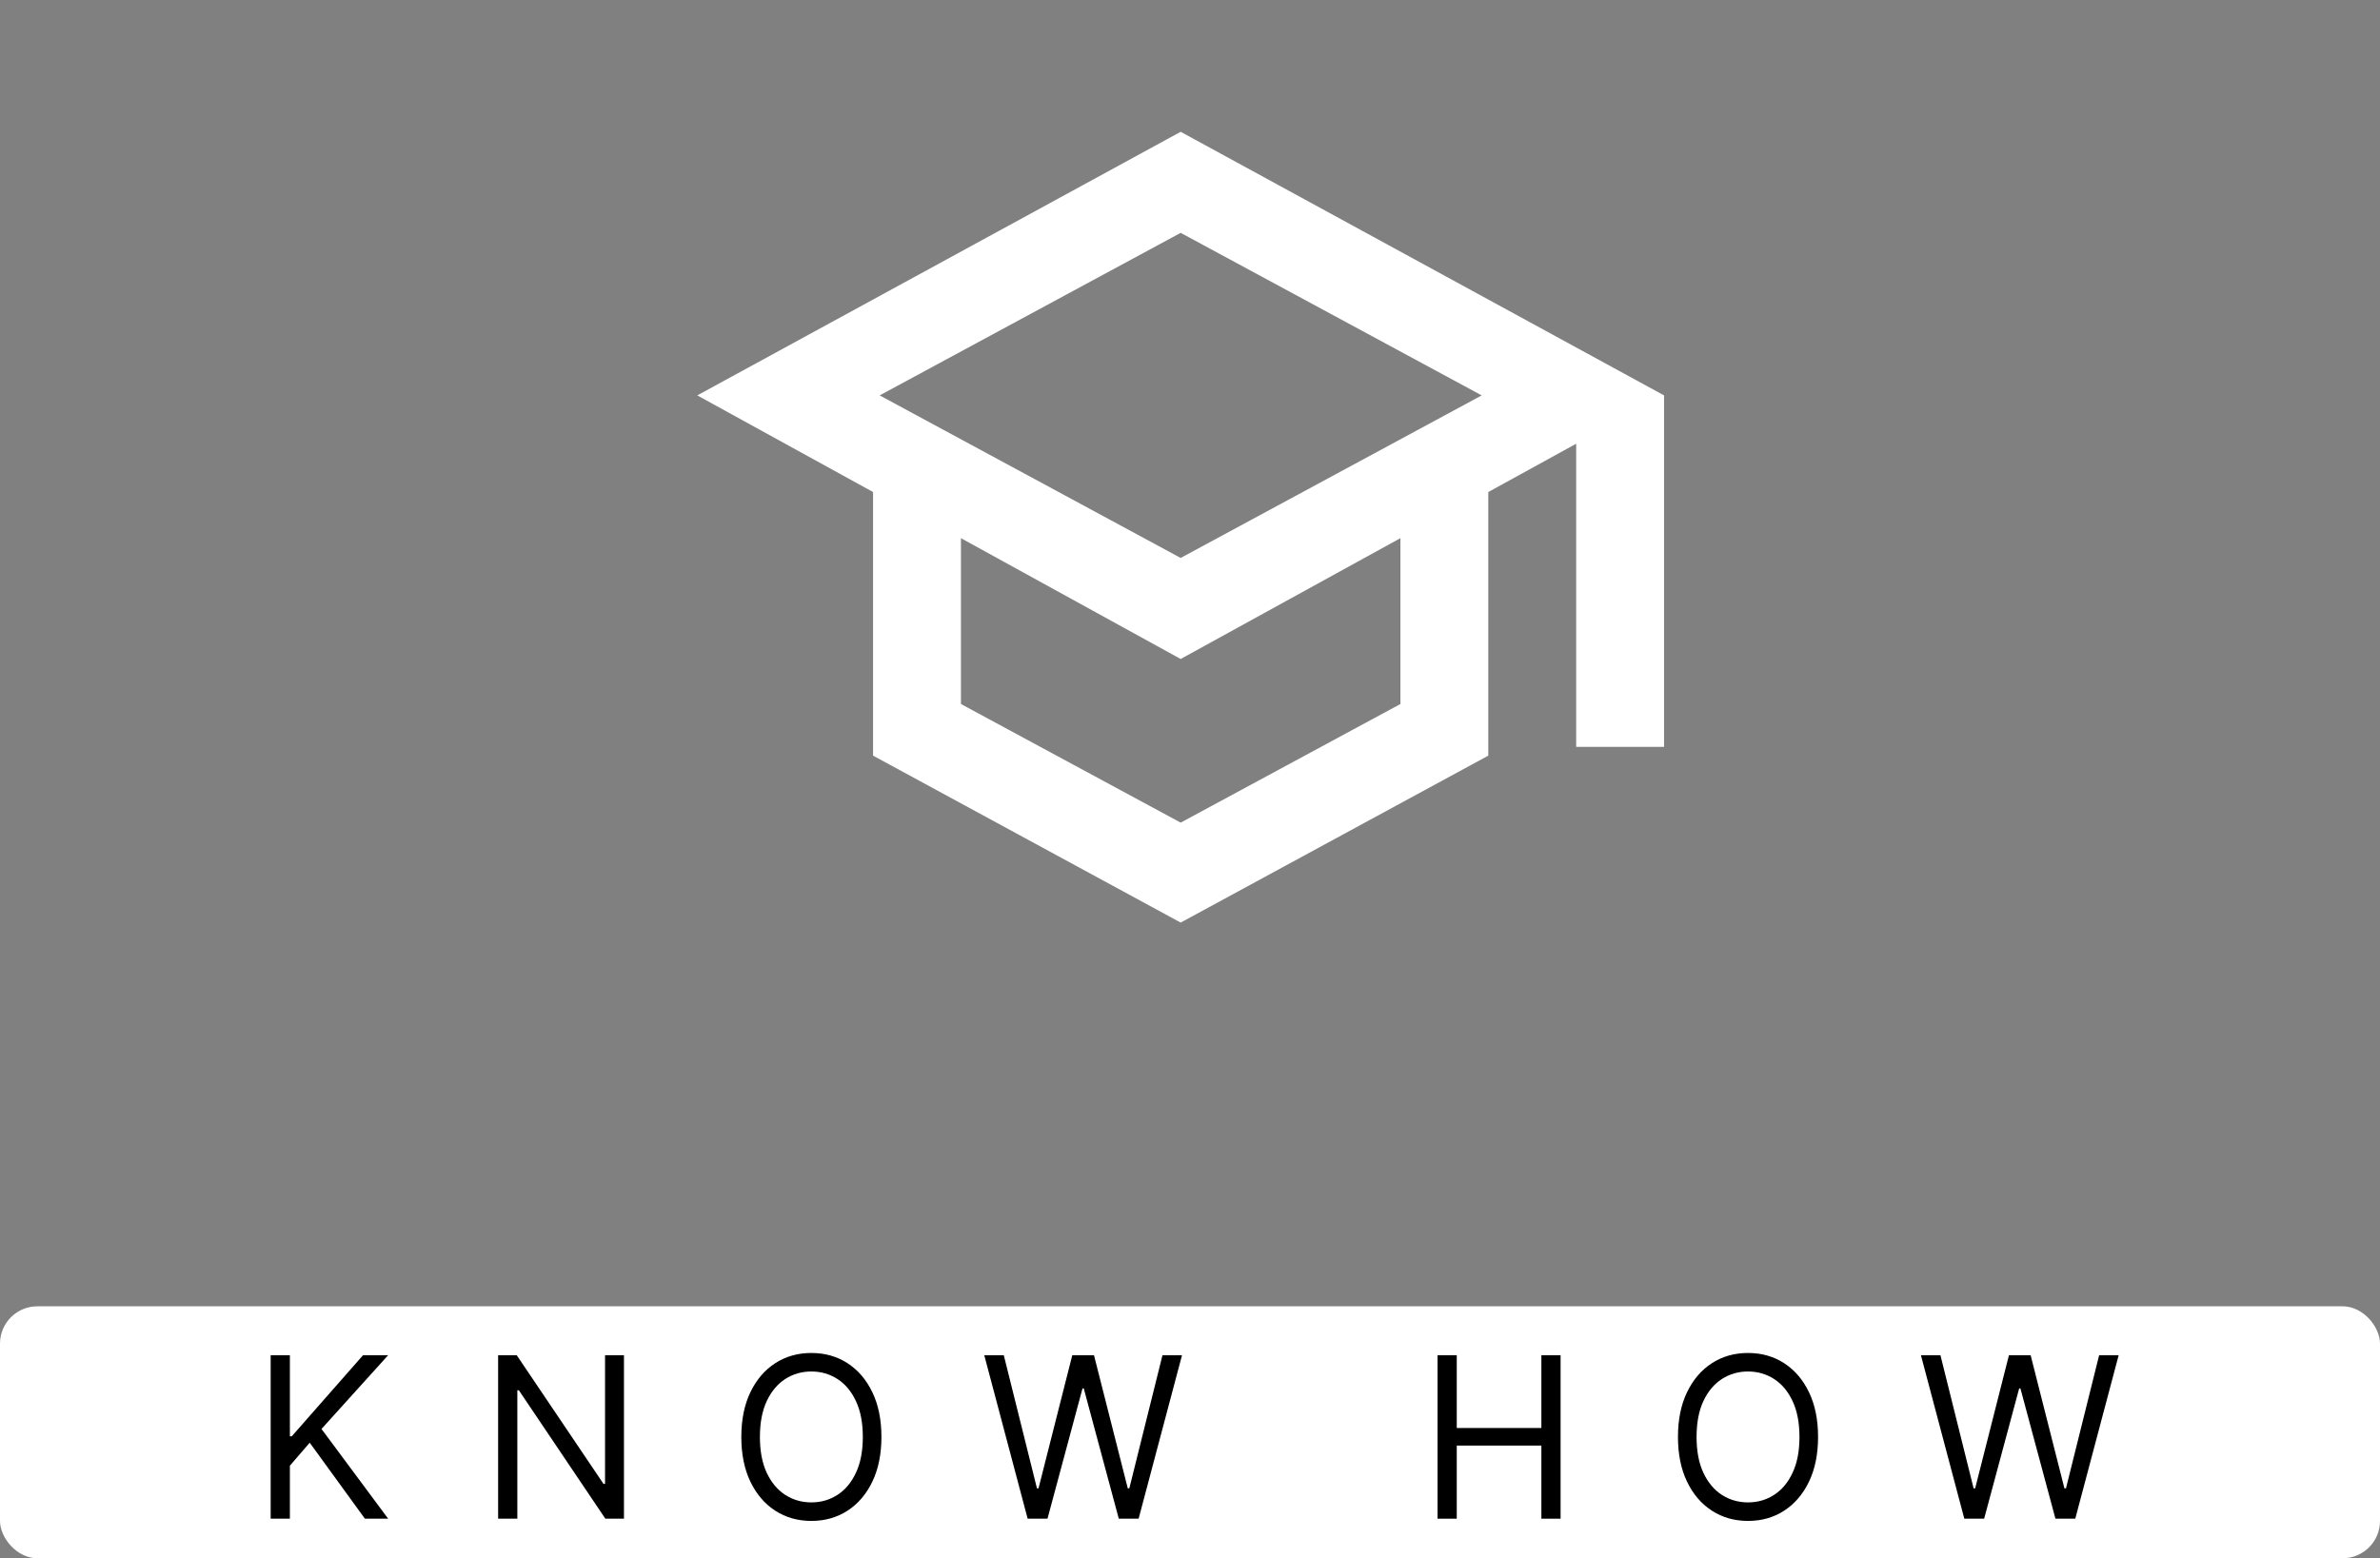
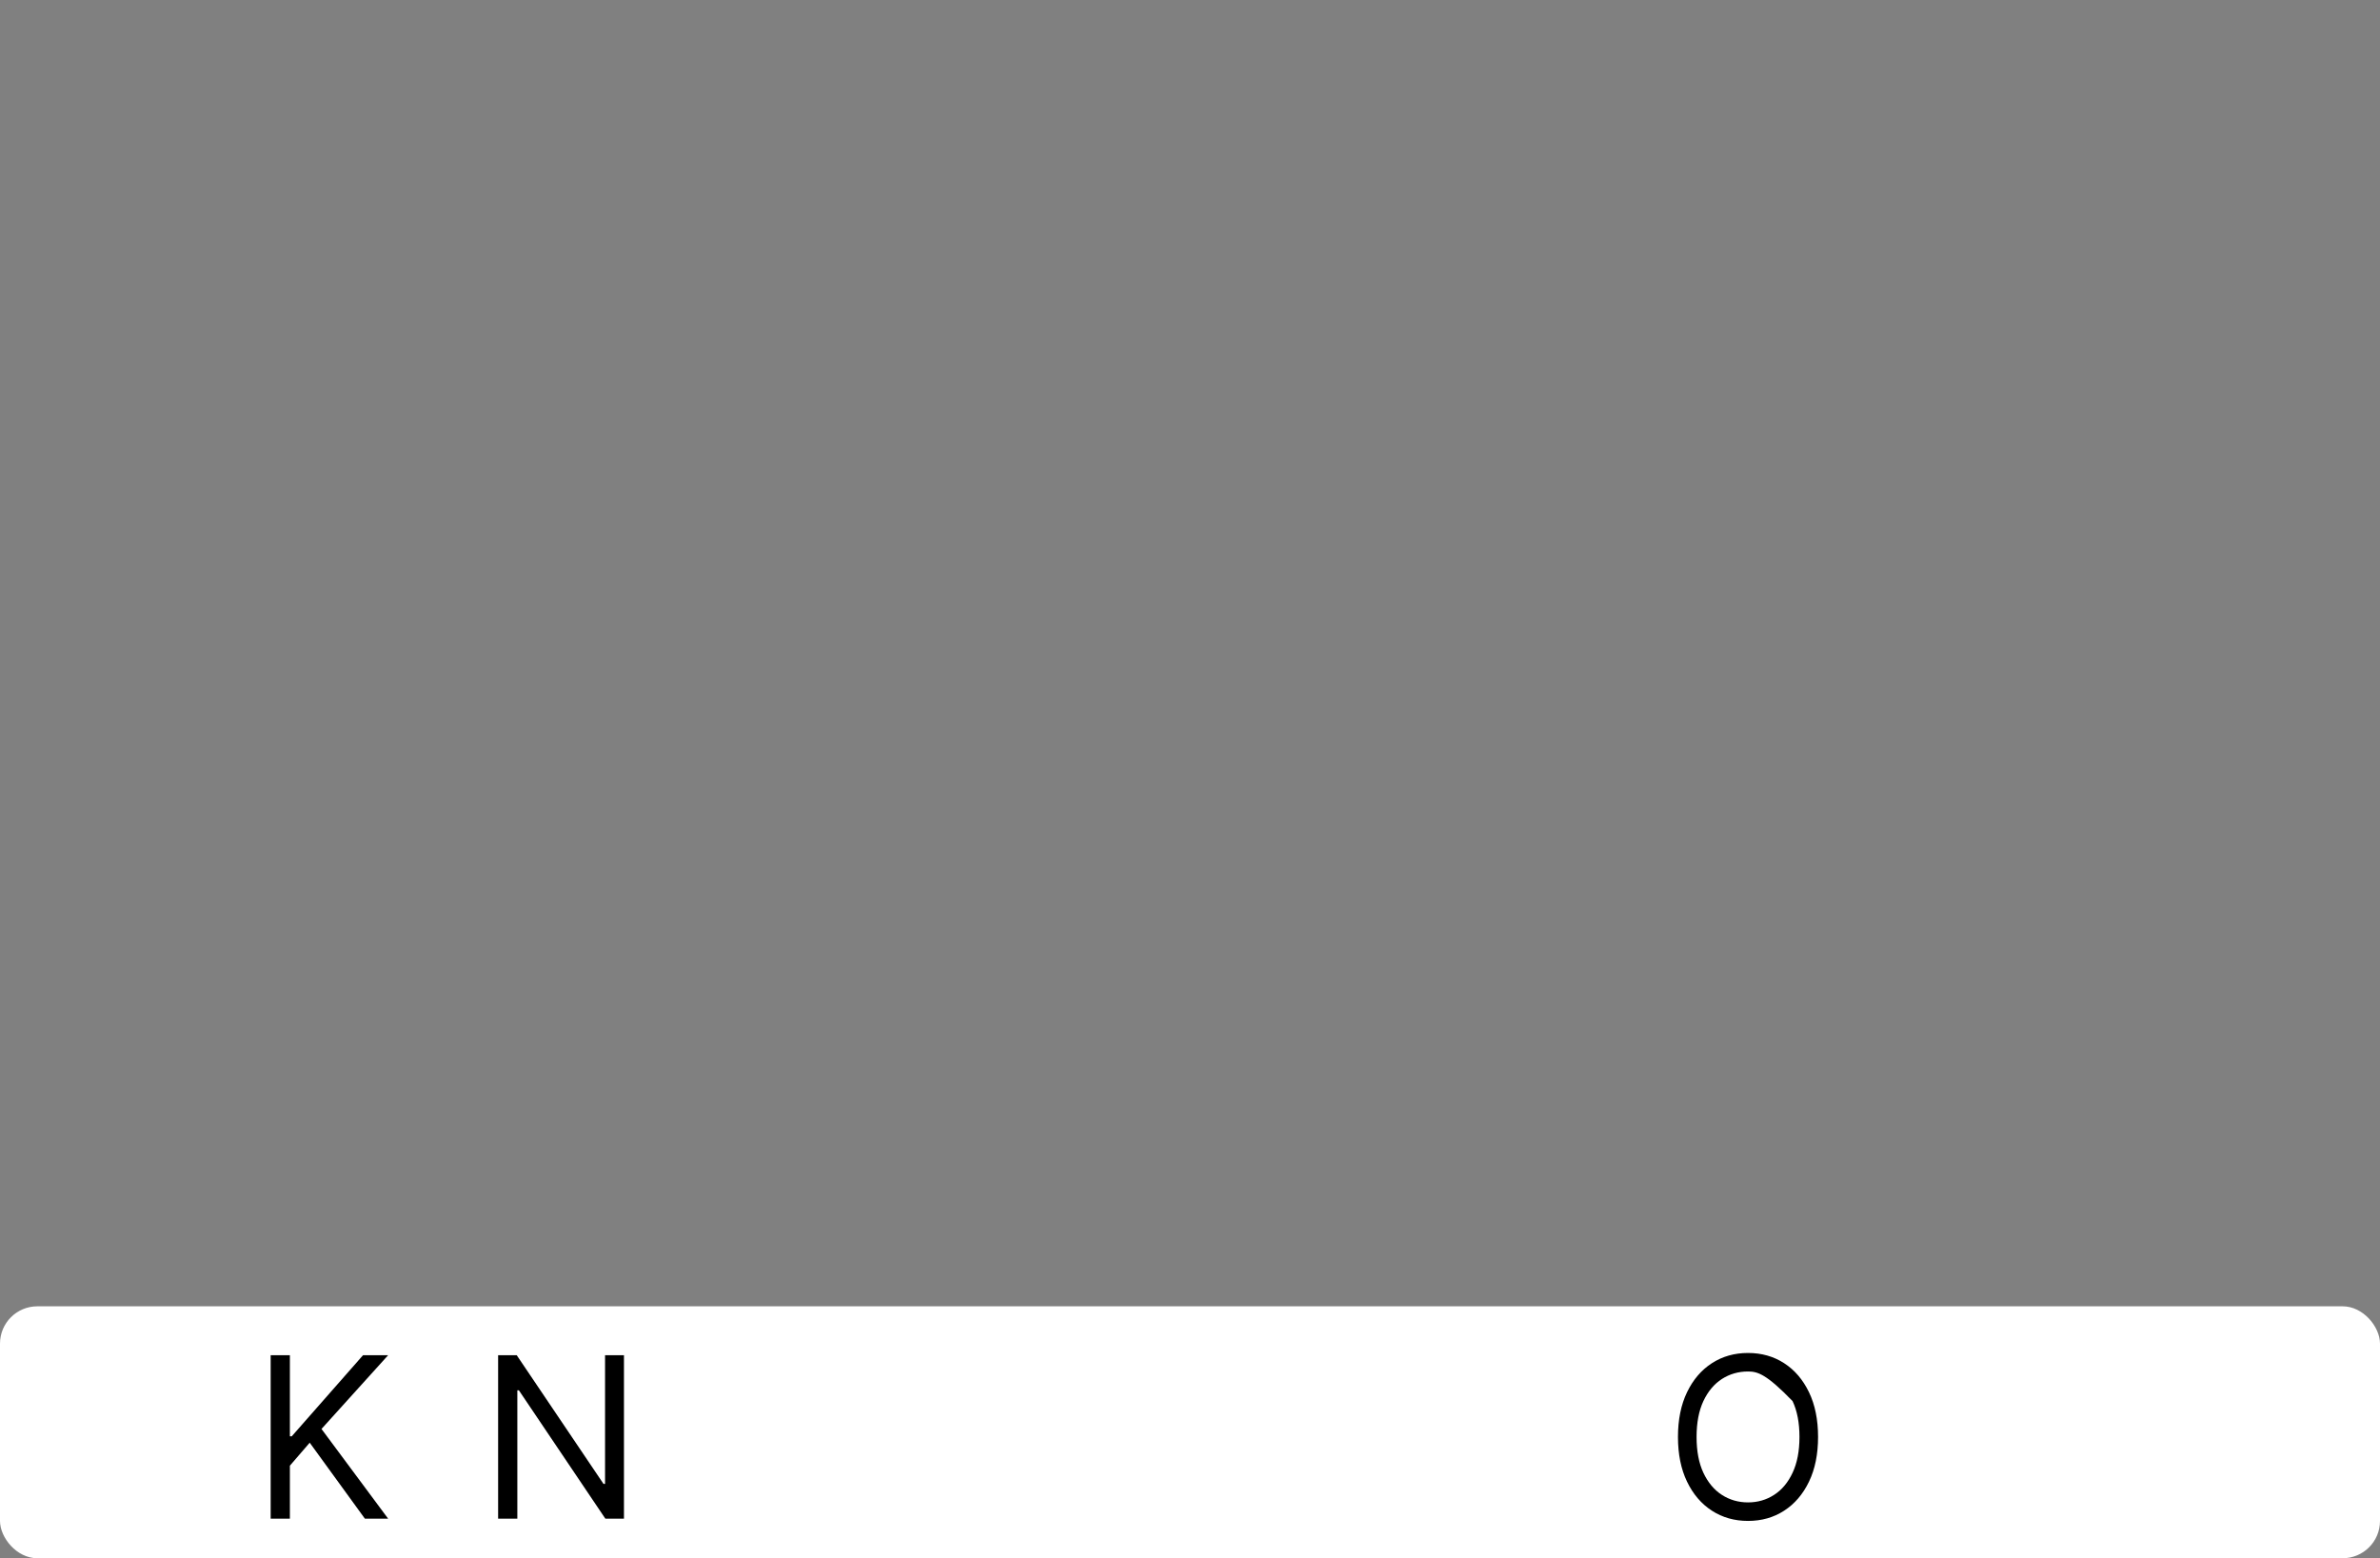
<svg xmlns="http://www.w3.org/2000/svg" width="255" height="167" viewBox="0 0 255 167" fill="none">
  <rect x="0" y="0" width="255" height="167" fill="#808080" stroke="none" />
  <rect y="140" width="255" height="27" rx="4" fill="white" />
  <path d="M29 162.76V145.24H31.059V153.932H31.258L38.897 145.24H41.587L34.446 153.144L41.587 162.76H39.096L33.184 154.616L31.059 157.08V162.76H29Z" fill="black" />
  <path d="M66.853 145.24V162.76H64.86L55.595 149.004H55.429V162.76H53.37V145.24H55.362L64.661 159.03H64.827V145.24H66.853Z" fill="black" />
-   <path d="M94.438 154C94.438 155.848 94.114 157.445 93.466 158.791C92.819 160.137 91.93 161.175 90.801 161.905C89.672 162.635 88.382 163 86.932 163C85.482 163 84.192 162.635 83.063 161.905C81.934 161.175 81.046 160.137 80.398 158.791C79.751 157.445 79.427 155.848 79.427 154C79.427 152.152 79.751 150.555 80.398 149.209C81.046 147.863 81.934 146.825 83.063 146.095C84.192 145.365 85.482 145 86.932 145C88.382 145 89.672 145.365 90.801 146.095C91.93 146.825 92.819 147.863 93.466 149.209C94.114 150.555 94.438 152.152 94.438 154ZM92.445 154C92.445 152.483 92.199 151.202 91.706 150.159C91.219 149.115 90.558 148.325 89.722 147.789C88.891 147.253 87.962 146.985 86.932 146.985C85.903 146.985 84.97 147.253 84.134 147.789C83.304 148.325 82.642 149.115 82.15 150.159C81.663 151.202 81.419 152.483 81.419 154C81.419 155.517 81.663 156.798 82.15 157.841C82.642 158.885 83.304 159.675 84.134 160.211C84.97 160.747 85.903 161.015 86.932 161.015C87.962 161.015 88.891 160.747 89.722 160.211C90.558 159.675 91.219 158.885 91.706 157.841C92.199 156.798 92.445 155.517 92.445 154Z" fill="black" />
-   <path d="M110.106 162.76L105.457 145.24H107.549L111.103 159.51H111.269L114.888 145.24H117.213L120.833 159.51H120.999L124.552 145.24H126.645L121.995 162.76H119.87L116.117 148.798H115.984L112.232 162.76H110.106Z" fill="black" />
-   <path d="M154.022 162.76V145.24H156.081V153.042H165.147V145.24H167.206V162.76H165.147V154.924H156.081V162.76H154.022Z" fill="black" />
-   <path d="M194.793 154C194.793 155.848 194.469 157.445 193.821 158.791C193.174 160.137 192.286 161.175 191.156 161.905C190.027 162.635 188.738 163 187.287 163C185.837 163 184.548 162.635 183.419 161.905C182.289 161.175 181.401 160.137 180.753 158.791C180.106 157.445 179.782 155.848 179.782 154C179.782 152.152 180.106 150.555 180.753 149.209C181.401 147.863 182.289 146.825 183.419 146.095C184.548 145.365 185.837 145 187.287 145C188.738 145 190.027 145.365 191.156 146.095C192.286 146.825 193.174 147.863 193.821 149.209C194.469 150.555 194.793 152.152 194.793 154ZM192.8 154C192.8 152.483 192.554 151.202 192.061 150.159C191.574 149.115 190.913 148.325 190.077 147.789C189.247 147.253 188.317 146.985 187.287 146.985C186.258 146.985 185.325 147.253 184.49 147.789C183.659 148.325 182.998 149.115 182.505 150.159C182.018 151.202 181.775 152.483 181.775 154C181.775 155.517 182.018 156.798 182.505 157.841C182.998 158.885 183.659 159.675 184.49 160.211C185.325 160.747 186.258 161.015 187.287 161.015C188.317 161.015 189.247 160.747 190.077 160.211C190.913 159.675 191.574 158.885 192.061 157.841C192.554 156.798 192.8 155.517 192.8 154Z" fill="black" />
-   <path d="M210.462 162.76L205.812 145.24H207.904L211.458 159.51H211.624L215.244 145.24H217.568L221.188 159.51H221.354L224.908 145.24H227L222.351 162.76H220.225L216.473 148.798H216.34L212.587 162.76H210.462Z" fill="black" />
+   <path d="M194.793 154C194.793 155.848 194.469 157.445 193.821 158.791C193.174 160.137 192.286 161.175 191.156 161.905C190.027 162.635 188.738 163 187.287 163C185.837 163 184.548 162.635 183.419 161.905C182.289 161.175 181.401 160.137 180.753 158.791C180.106 157.445 179.782 155.848 179.782 154C179.782 152.152 180.106 150.555 180.753 149.209C181.401 147.863 182.289 146.825 183.419 146.095C184.548 145.365 185.837 145 187.287 145C188.738 145 190.027 145.365 191.156 146.095C192.286 146.825 193.174 147.863 193.821 149.209C194.469 150.555 194.793 152.152 194.793 154ZM192.8 154C192.8 152.483 192.554 151.202 192.061 150.159C189.247 147.253 188.317 146.985 187.287 146.985C186.258 146.985 185.325 147.253 184.49 147.789C183.659 148.325 182.998 149.115 182.505 150.159C182.018 151.202 181.775 152.483 181.775 154C181.775 155.517 182.018 156.798 182.505 157.841C182.998 158.885 183.659 159.675 184.49 160.211C185.325 160.747 186.258 161.015 187.287 161.015C188.317 161.015 189.247 160.747 190.077 160.211C190.913 159.675 191.574 158.885 192.061 157.841C192.554 156.798 192.8 155.517 192.8 154Z" fill="black" />
  <mask id="mask0_1500_7101" style="mask-type:alpha" maskUnits="userSpaceOnUse" x="70" y="0" width="113" height="113">
-     <rect x="70" width="113" height="113" fill="#D9D9D9" />
-   </mask>
+     </mask>
  <g mask="url(#mask0_1500_7101)">
    <path d="M126.501 98.875L93.542 80.983V52.733L74.709 42.375L126.501 14.125L178.292 42.375V80.042H168.876V47.554L159.459 52.733V80.983L126.501 98.875ZM126.501 59.796L158.753 42.375L126.501 24.954L94.249 42.375L126.501 59.796ZM126.501 88.163L150.042 75.451V57.677L126.501 70.625L102.959 57.677V75.451L126.501 88.163Z" fill="white" />
  </g>
</svg>